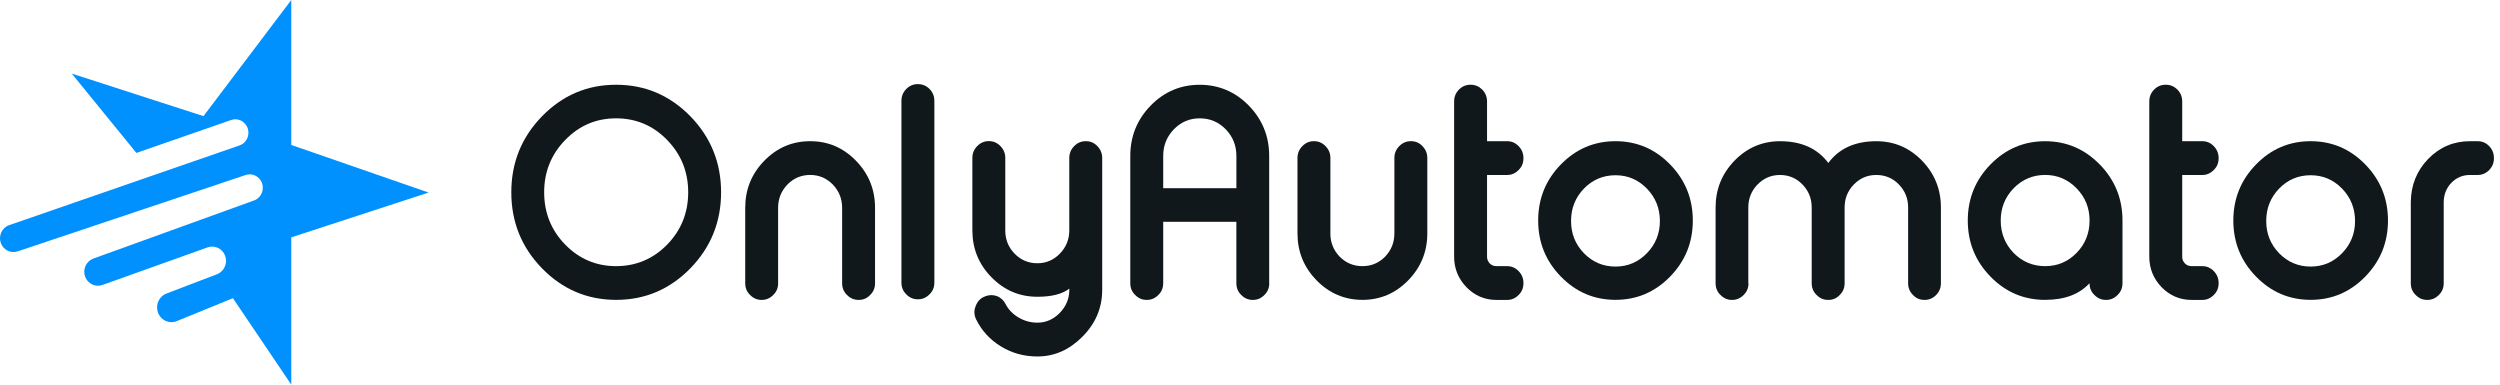
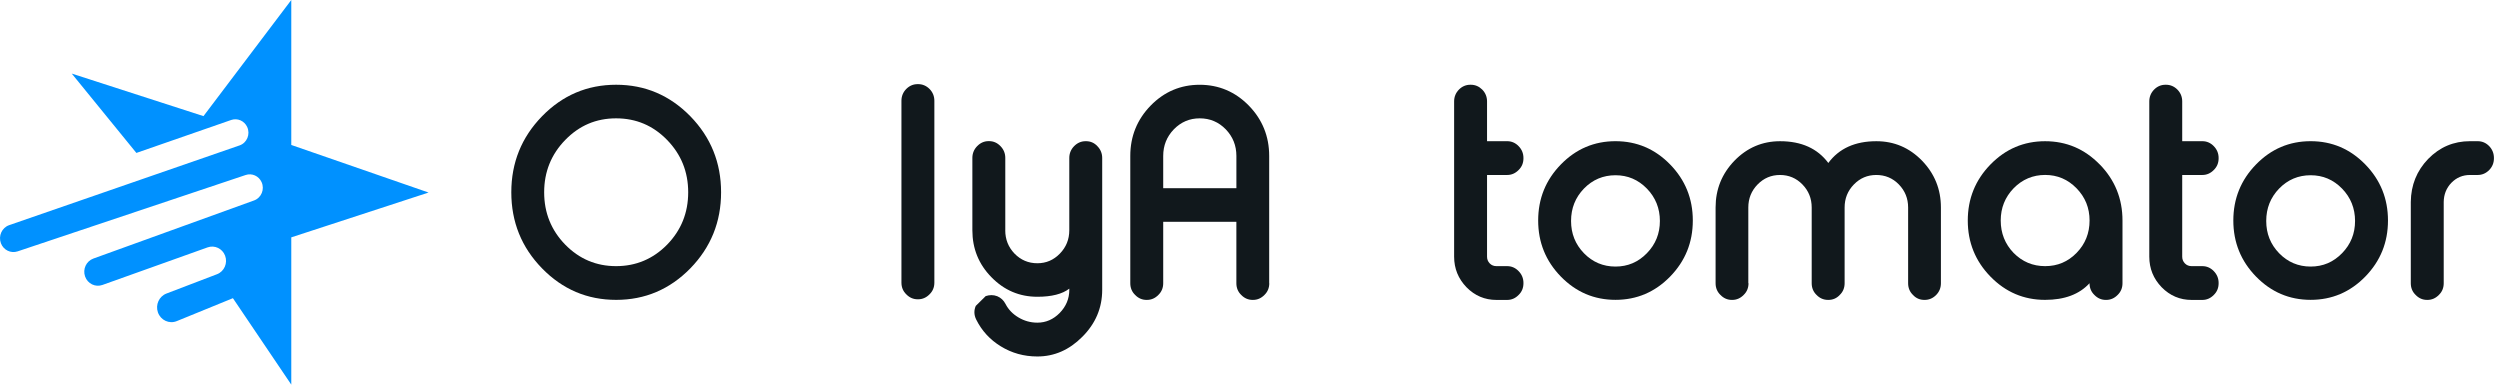
<svg xmlns="http://www.w3.org/2000/svg" width="208" height="32" viewBox="0 0 208 32" fill="none">
  <g clip-path="url(#clip0_4417_2987)">
    <path d="M57.438 9.674C59.142 11.425 59.994 13.533 59.994 16C59.994 18.468 59.14 20.575 57.438 22.326C55.724 24.076 53.665 24.949 51.262 24.949C48.859 24.949 46.802 24.074 45.097 22.326C43.392 20.578 42.541 18.468 42.541 16C42.541 13.533 43.392 11.425 45.097 9.674C46.802 7.926 48.856 7.051 51.262 7.051C53.668 7.051 55.724 7.926 57.438 9.674ZM47.028 11.645C45.86 12.845 45.274 14.295 45.274 16C45.274 17.705 45.86 19.155 47.028 20.355C48.196 21.547 49.608 22.143 51.259 22.143C52.91 22.143 54.334 21.547 55.504 20.355C56.672 19.155 57.258 17.705 57.258 16C57.258 14.295 56.672 12.845 55.504 11.645C54.336 10.445 52.921 9.846 51.259 9.846C49.597 9.846 48.196 10.445 47.028 11.645Z" fill="#11181C" />
-     <path d="M64.741 23.564C64.741 23.953 64.606 24.278 64.338 24.538C64.069 24.812 63.753 24.952 63.387 24.952H63.355C62.99 24.952 62.673 24.815 62.405 24.538C62.136 24.278 62.002 23.953 62.002 23.564V17.294C62.002 15.766 62.531 14.459 63.589 13.374C64.647 12.289 65.919 11.747 67.41 11.747C68.9 11.747 70.162 12.289 71.217 13.374C72.275 14.459 72.804 15.766 72.804 17.294V23.564C72.804 23.953 72.669 24.278 72.401 24.538C72.149 24.812 71.832 24.952 71.451 24.952H71.429C71.056 24.952 70.736 24.815 70.468 24.538C70.199 24.278 70.065 23.953 70.065 23.564V17.294C70.065 16.537 69.807 15.893 69.294 15.358C68.774 14.824 68.145 14.556 67.407 14.556C66.668 14.556 66.029 14.824 65.509 15.358C64.996 15.893 64.738 16.54 64.738 17.294V23.564H64.741Z" fill="#11181C" />
    <path d="M76.385 7C76.751 7 77.067 7.134 77.336 7.4C77.605 7.674 77.739 8.004 77.739 8.386V23.513C77.739 23.902 77.605 24.227 77.336 24.488C77.067 24.761 76.751 24.901 76.385 24.901H76.353C75.988 24.901 75.671 24.764 75.403 24.488C75.134 24.227 75 23.902 75 23.513V8.386C75 8.004 75.134 7.674 75.403 7.4C75.671 7.132 75.988 7 76.353 7H76.385Z" fill="#11181C" />
-     <path d="M83.637 19.163C83.637 19.92 83.895 20.564 84.408 21.099C84.929 21.633 85.563 21.902 86.306 21.902C87.05 21.902 87.662 21.633 88.183 21.099C88.704 20.564 88.965 19.917 88.965 19.163V13.146C88.965 12.765 89.099 12.434 89.367 12.16C89.636 11.887 89.955 11.747 90.329 11.747H90.35C90.728 11.747 91.045 11.884 91.3 12.16C91.569 12.434 91.703 12.765 91.703 13.146V24.111C91.703 25.623 91.147 26.931 90.038 28.032C88.959 29.116 87.716 29.659 86.309 29.659C85.192 29.659 84.177 29.377 83.259 28.81C82.365 28.26 81.688 27.524 81.226 26.598C81.121 26.391 81.07 26.184 81.07 25.977C81.07 25.803 81.108 25.626 81.183 25.451C81.331 25.054 81.591 24.791 81.965 24.659L82.01 24.635C82.174 24.581 82.335 24.554 82.491 24.554C82.647 24.554 82.816 24.584 82.972 24.646C83.278 24.775 83.508 24.992 83.664 25.298C83.903 25.757 84.26 26.128 84.736 26.41C85.219 26.7 85.745 26.845 86.312 26.845C87.018 26.845 87.635 26.576 88.164 26.042C88.701 25.491 88.967 24.847 88.967 24.106V24.015C88.379 24.466 87.493 24.691 86.309 24.691C84.819 24.691 83.546 24.149 82.488 23.064C81.43 21.988 80.901 20.685 80.901 19.158V13.14C80.901 12.759 81.036 12.429 81.304 12.155C81.573 11.881 81.889 11.742 82.255 11.742H82.287C82.652 11.742 82.969 11.879 83.237 12.155C83.506 12.432 83.64 12.759 83.64 13.14V19.158L83.637 19.163Z" fill="#11181C" />
+     <path d="M83.637 19.163C83.637 19.92 83.895 20.564 84.408 21.099C84.929 21.633 85.563 21.902 86.306 21.902C87.05 21.902 87.662 21.633 88.183 21.099C88.704 20.564 88.965 19.917 88.965 19.163V13.146C88.965 12.765 89.099 12.434 89.367 12.16C89.636 11.887 89.955 11.747 90.329 11.747H90.35C90.728 11.747 91.045 11.884 91.3 12.16C91.569 12.434 91.703 12.765 91.703 13.146V24.111C91.703 25.623 91.147 26.931 90.038 28.032C88.959 29.116 87.716 29.659 86.309 29.659C85.192 29.659 84.177 29.377 83.259 28.81C82.365 28.26 81.688 27.524 81.226 26.598C81.121 26.391 81.07 26.184 81.07 25.977C81.07 25.803 81.108 25.626 81.183 25.451L82.01 24.635C82.174 24.581 82.335 24.554 82.491 24.554C82.647 24.554 82.816 24.584 82.972 24.646C83.278 24.775 83.508 24.992 83.664 25.298C83.903 25.757 84.26 26.128 84.736 26.41C85.219 26.7 85.745 26.845 86.312 26.845C87.018 26.845 87.635 26.576 88.164 26.042C88.701 25.491 88.967 24.847 88.967 24.106V24.015C88.379 24.466 87.493 24.691 86.309 24.691C84.819 24.691 83.546 24.149 82.488 23.064C81.43 21.988 80.901 20.685 80.901 19.158V13.14C80.901 12.759 81.036 12.429 81.304 12.155C81.573 11.881 81.889 11.742 82.255 11.742H82.287C82.652 11.742 82.969 11.879 83.237 12.155C83.506 12.432 83.64 12.759 83.64 13.14V19.158L83.637 19.163Z" fill="#11181C" />
    <path d="M105.604 23.564C105.604 23.953 105.47 24.278 105.202 24.538C104.933 24.812 104.616 24.952 104.251 24.952H104.219C103.854 24.952 103.537 24.815 103.268 24.538C103 24.278 102.866 23.953 102.866 23.564V18.454H96.779V23.564C96.779 23.953 96.644 24.278 96.376 24.538C96.108 24.812 95.791 24.952 95.425 24.952H95.393C95.028 24.952 94.711 24.815 94.443 24.538C94.174 24.278 94.04 23.953 94.04 23.564V12.977C94.04 11.341 94.607 9.945 95.737 8.783C96.867 7.628 98.229 7.053 99.813 7.053C101.397 7.053 102.769 7.631 103.899 8.783C105.03 9.945 105.596 11.341 105.596 12.977V23.564H105.604ZM102.868 15.656V12.974C102.868 12.109 102.573 11.374 101.985 10.761C101.389 10.149 100.667 9.846 99.818 9.846C98.97 9.846 98.258 10.152 97.662 10.761C97.074 11.374 96.779 12.109 96.779 12.974V15.656H102.866H102.868Z" fill="#11181C" />
-     <path d="M110.686 19.415C110.686 20.172 110.944 20.817 111.457 21.351C111.978 21.878 112.611 22.143 113.355 22.143C114.099 22.143 114.722 21.88 115.243 21.351C115.756 20.817 116.013 20.17 116.013 19.415V13.146C116.013 12.765 116.148 12.434 116.416 12.16C116.685 11.887 117.004 11.747 117.377 11.747H117.399C117.777 11.747 118.094 11.884 118.349 12.16C118.618 12.434 118.752 12.765 118.752 13.146V19.415C118.752 20.935 118.223 22.237 117.165 23.322C116.107 24.407 114.837 24.949 113.358 24.949C111.878 24.949 110.595 24.407 109.537 23.322C108.479 22.237 107.95 20.935 107.95 19.415V13.146C107.95 12.765 108.084 12.434 108.353 12.16C108.621 11.887 108.938 11.747 109.303 11.747H109.336C109.701 11.747 110.018 11.884 110.286 12.16C110.555 12.437 110.689 12.765 110.689 13.146V19.415H110.686Z" fill="#11181C" />
    <path d="M122.369 7.051C122.734 7.051 123.051 7.185 123.319 7.451C123.588 7.725 123.722 8.055 123.722 8.436V11.747H125.398C125.763 11.747 126.08 11.884 126.348 12.16C126.617 12.434 126.751 12.765 126.751 13.146V13.17C126.751 13.559 126.617 13.884 126.348 14.145C126.08 14.418 125.763 14.558 125.398 14.558H123.722V21.354C123.722 21.577 123.797 21.762 123.945 21.915C124.093 22.068 124.281 22.143 124.503 22.143H125.398C125.763 22.143 126.08 22.28 126.348 22.557C126.617 22.833 126.751 23.161 126.751 23.542V23.566C126.751 23.956 126.617 24.281 126.348 24.541C126.08 24.815 125.763 24.954 125.398 24.954H124.503C123.537 24.954 122.704 24.603 122.012 23.899C121.327 23.188 120.983 22.342 120.983 21.354V8.436C120.983 8.055 121.118 7.725 121.386 7.451C121.655 7.182 121.971 7.051 122.337 7.051H122.369Z" fill="#11181C" />
    <path d="M134.409 11.747C136.181 11.747 137.695 12.391 138.955 13.683C140.214 14.974 140.842 16.529 140.842 18.347C140.842 20.165 140.214 21.719 138.955 23.011C137.695 24.302 136.181 24.947 134.409 24.947C132.637 24.947 131.122 24.302 129.863 23.011C128.604 21.719 127.976 20.165 127.976 18.347C127.976 16.529 128.604 14.974 129.863 13.683C131.122 12.391 132.637 11.747 134.409 11.747ZM134.409 14.58C133.381 14.58 132.505 14.95 131.783 15.691C131.069 16.432 130.712 17.329 130.712 18.384C130.712 19.439 131.069 20.326 131.783 21.067C132.505 21.808 133.381 22.178 134.409 22.178C135.437 22.178 136.299 21.808 137.021 21.067C137.744 20.326 138.103 19.431 138.103 18.384C138.103 17.337 137.741 16.432 137.021 15.691C136.299 14.95 135.429 14.58 134.409 14.58Z" fill="#11181C" />
    <path d="M145.476 23.564C145.476 23.953 145.342 24.278 145.073 24.538C144.805 24.812 144.488 24.952 144.123 24.952H144.091C143.725 24.952 143.409 24.815 143.14 24.538C142.872 24.278 142.737 23.953 142.737 23.564V17.262C142.737 15.75 143.261 14.451 144.311 13.366C145.361 12.289 146.625 11.749 148.107 11.749C149.879 11.749 151.217 12.354 152.116 13.559C153.01 12.351 154.342 11.749 156.114 11.749C157.596 11.749 158.861 12.289 159.911 13.366C160.961 14.451 161.484 15.75 161.484 17.262V23.564C161.484 23.945 161.353 24.27 161.092 24.538C160.824 24.812 160.504 24.952 160.131 24.952H160.109C159.731 24.952 159.414 24.815 159.159 24.538C158.89 24.278 158.756 23.953 158.756 23.564V17.262C158.756 16.513 158.498 15.876 157.986 15.347C157.473 14.819 156.847 14.558 156.109 14.558C155.37 14.558 154.758 14.821 154.243 15.347C153.73 15.874 153.472 16.513 153.472 17.262V23.564C153.472 23.953 153.338 24.278 153.069 24.538C152.817 24.812 152.5 24.952 152.119 24.952H152.097C151.724 24.952 151.405 24.815 151.136 24.538C150.868 24.278 150.733 23.953 150.733 23.564V17.262C150.733 16.513 150.476 15.876 149.963 15.347C149.45 14.821 148.827 14.558 148.097 14.558C147.366 14.558 146.746 14.821 146.231 15.347C145.718 15.874 145.46 16.513 145.46 17.262V23.564H145.476Z" fill="#11181C" />
    <path d="M174.703 13.685C175.962 14.977 176.591 16.532 176.591 18.349V23.564C176.591 23.953 176.456 24.278 176.188 24.538C175.919 24.812 175.603 24.952 175.237 24.952H175.203C174.837 24.952 174.521 24.815 174.252 24.538C173.984 24.278 173.849 23.953 173.849 23.564C173.001 24.487 171.768 24.949 170.152 24.949C168.38 24.949 166.866 24.305 165.606 23.013C164.347 21.722 163.719 20.167 163.719 18.349C163.719 16.532 164.347 14.977 165.606 13.685C166.866 12.394 168.38 11.749 170.152 11.749C171.924 11.749 173.439 12.394 174.698 13.685H174.703ZM167.531 15.667C166.817 16.408 166.46 17.302 166.46 18.349C166.46 19.396 166.817 20.301 167.531 21.042C168.254 21.775 169.129 22.143 170.157 22.143C171.186 22.143 172.056 21.775 172.77 21.042C173.492 20.301 173.852 19.404 173.852 18.349C173.852 17.294 173.49 16.408 172.77 15.667C172.048 14.926 171.178 14.555 170.157 14.555C169.137 14.555 168.254 14.926 167.531 15.667Z" fill="#11181C" />
    <path d="M180.207 7.051C180.572 7.051 180.889 7.185 181.157 7.451C181.426 7.725 181.56 8.055 181.56 8.436V11.747H183.235C183.601 11.747 183.917 11.884 184.186 12.16C184.454 12.434 184.589 12.765 184.589 13.146V13.17C184.589 13.559 184.454 13.884 184.186 14.145C183.917 14.418 183.601 14.558 183.235 14.558H181.56V21.354C181.56 21.577 181.635 21.762 181.783 21.915C181.931 22.068 182.118 22.143 182.341 22.143H183.235C183.601 22.143 183.917 22.28 184.186 22.557C184.454 22.833 184.589 23.161 184.589 23.542V23.566C184.589 23.956 184.454 24.281 184.186 24.541C183.917 24.815 183.601 24.954 183.235 24.954H182.341C181.375 24.954 180.542 24.603 179.85 23.899C179.165 23.188 178.821 22.342 178.821 21.354V8.436C178.821 8.055 178.956 7.725 179.224 7.451C179.493 7.182 179.809 7.051 180.175 7.051H180.207Z" fill="#11181C" />
    <path d="M192.247 11.747C194.019 11.747 195.533 12.391 196.793 13.683C198.052 14.974 198.68 16.529 198.68 18.347C198.68 20.165 198.052 21.719 196.793 23.011C195.533 24.302 194.019 24.947 192.247 24.947C190.475 24.947 188.96 24.302 187.701 23.011C186.442 21.719 185.813 20.165 185.813 18.347C185.813 16.529 186.442 14.974 187.701 13.683C188.96 12.391 190.475 11.747 192.247 11.747ZM192.247 14.58C191.218 14.58 190.343 14.95 189.621 15.691C188.907 16.432 188.55 17.329 188.55 18.384C188.55 19.439 188.907 20.326 189.621 21.067C190.343 21.808 191.218 22.178 192.247 22.178C193.275 22.178 194.137 21.808 194.859 21.067C195.582 20.326 195.941 19.431 195.941 18.384C195.941 17.337 195.579 16.432 194.859 15.691C194.137 14.95 193.267 14.58 192.247 14.58Z" fill="#11181C" />
    <path d="M206.141 11.747C206.515 11.747 206.834 11.884 207.103 12.16C207.363 12.434 207.495 12.765 207.495 13.146V13.17C207.495 13.551 207.363 13.876 207.103 14.145C206.834 14.418 206.515 14.558 206.141 14.558H205.505C204.896 14.558 204.377 14.776 203.953 15.211C203.537 15.646 203.325 16.177 203.317 16.803V23.564C203.317 23.953 203.183 24.278 202.914 24.538C202.646 24.812 202.329 24.952 201.964 24.952H201.931C201.566 24.952 201.249 24.815 200.981 24.538C200.712 24.278 200.578 23.953 200.578 23.564V16.803C200.594 15.404 201.072 14.212 202.02 13.226C202.981 12.241 204.141 11.747 205.505 11.747H206.141Z" fill="#11181C" />
    <path d="M16.929 9.663L24.235 0V12.061L35.657 16.019L24.235 19.748V32L19.378 24.809L14.708 26.716C14.077 26.974 13.366 26.643 13.138 25.988C12.918 25.355 13.234 24.659 13.847 24.423L18.054 22.815C18.661 22.584 18.961 21.888 18.728 21.271C18.502 20.677 17.858 20.371 17.27 20.583L8.519 23.709C7.931 23.918 7.287 23.604 7.078 23C6.865 22.393 7.177 21.727 7.768 21.512L21.139 16.677C21.746 16.456 22.036 15.75 21.765 15.154C21.534 14.639 20.962 14.384 20.438 14.561L1.466 20.914C0.902 21.102 0.293 20.809 0.078 20.242C-0.156 19.63 0.156 18.943 0.762 18.733L19.931 12.099C20.546 11.887 20.844 11.172 20.567 10.568C20.334 10.053 19.759 9.8 19.233 9.983L11.347 12.724L5.969 6.122L16.926 9.661L16.929 9.663Z" fill="#0091FF" />
  </g>
  <defs>
    <clipPath id="clip0_4417_2987">
      <rect width="207.493" height="32" fill="white" />
    </clipPath>
  </defs>
</svg>